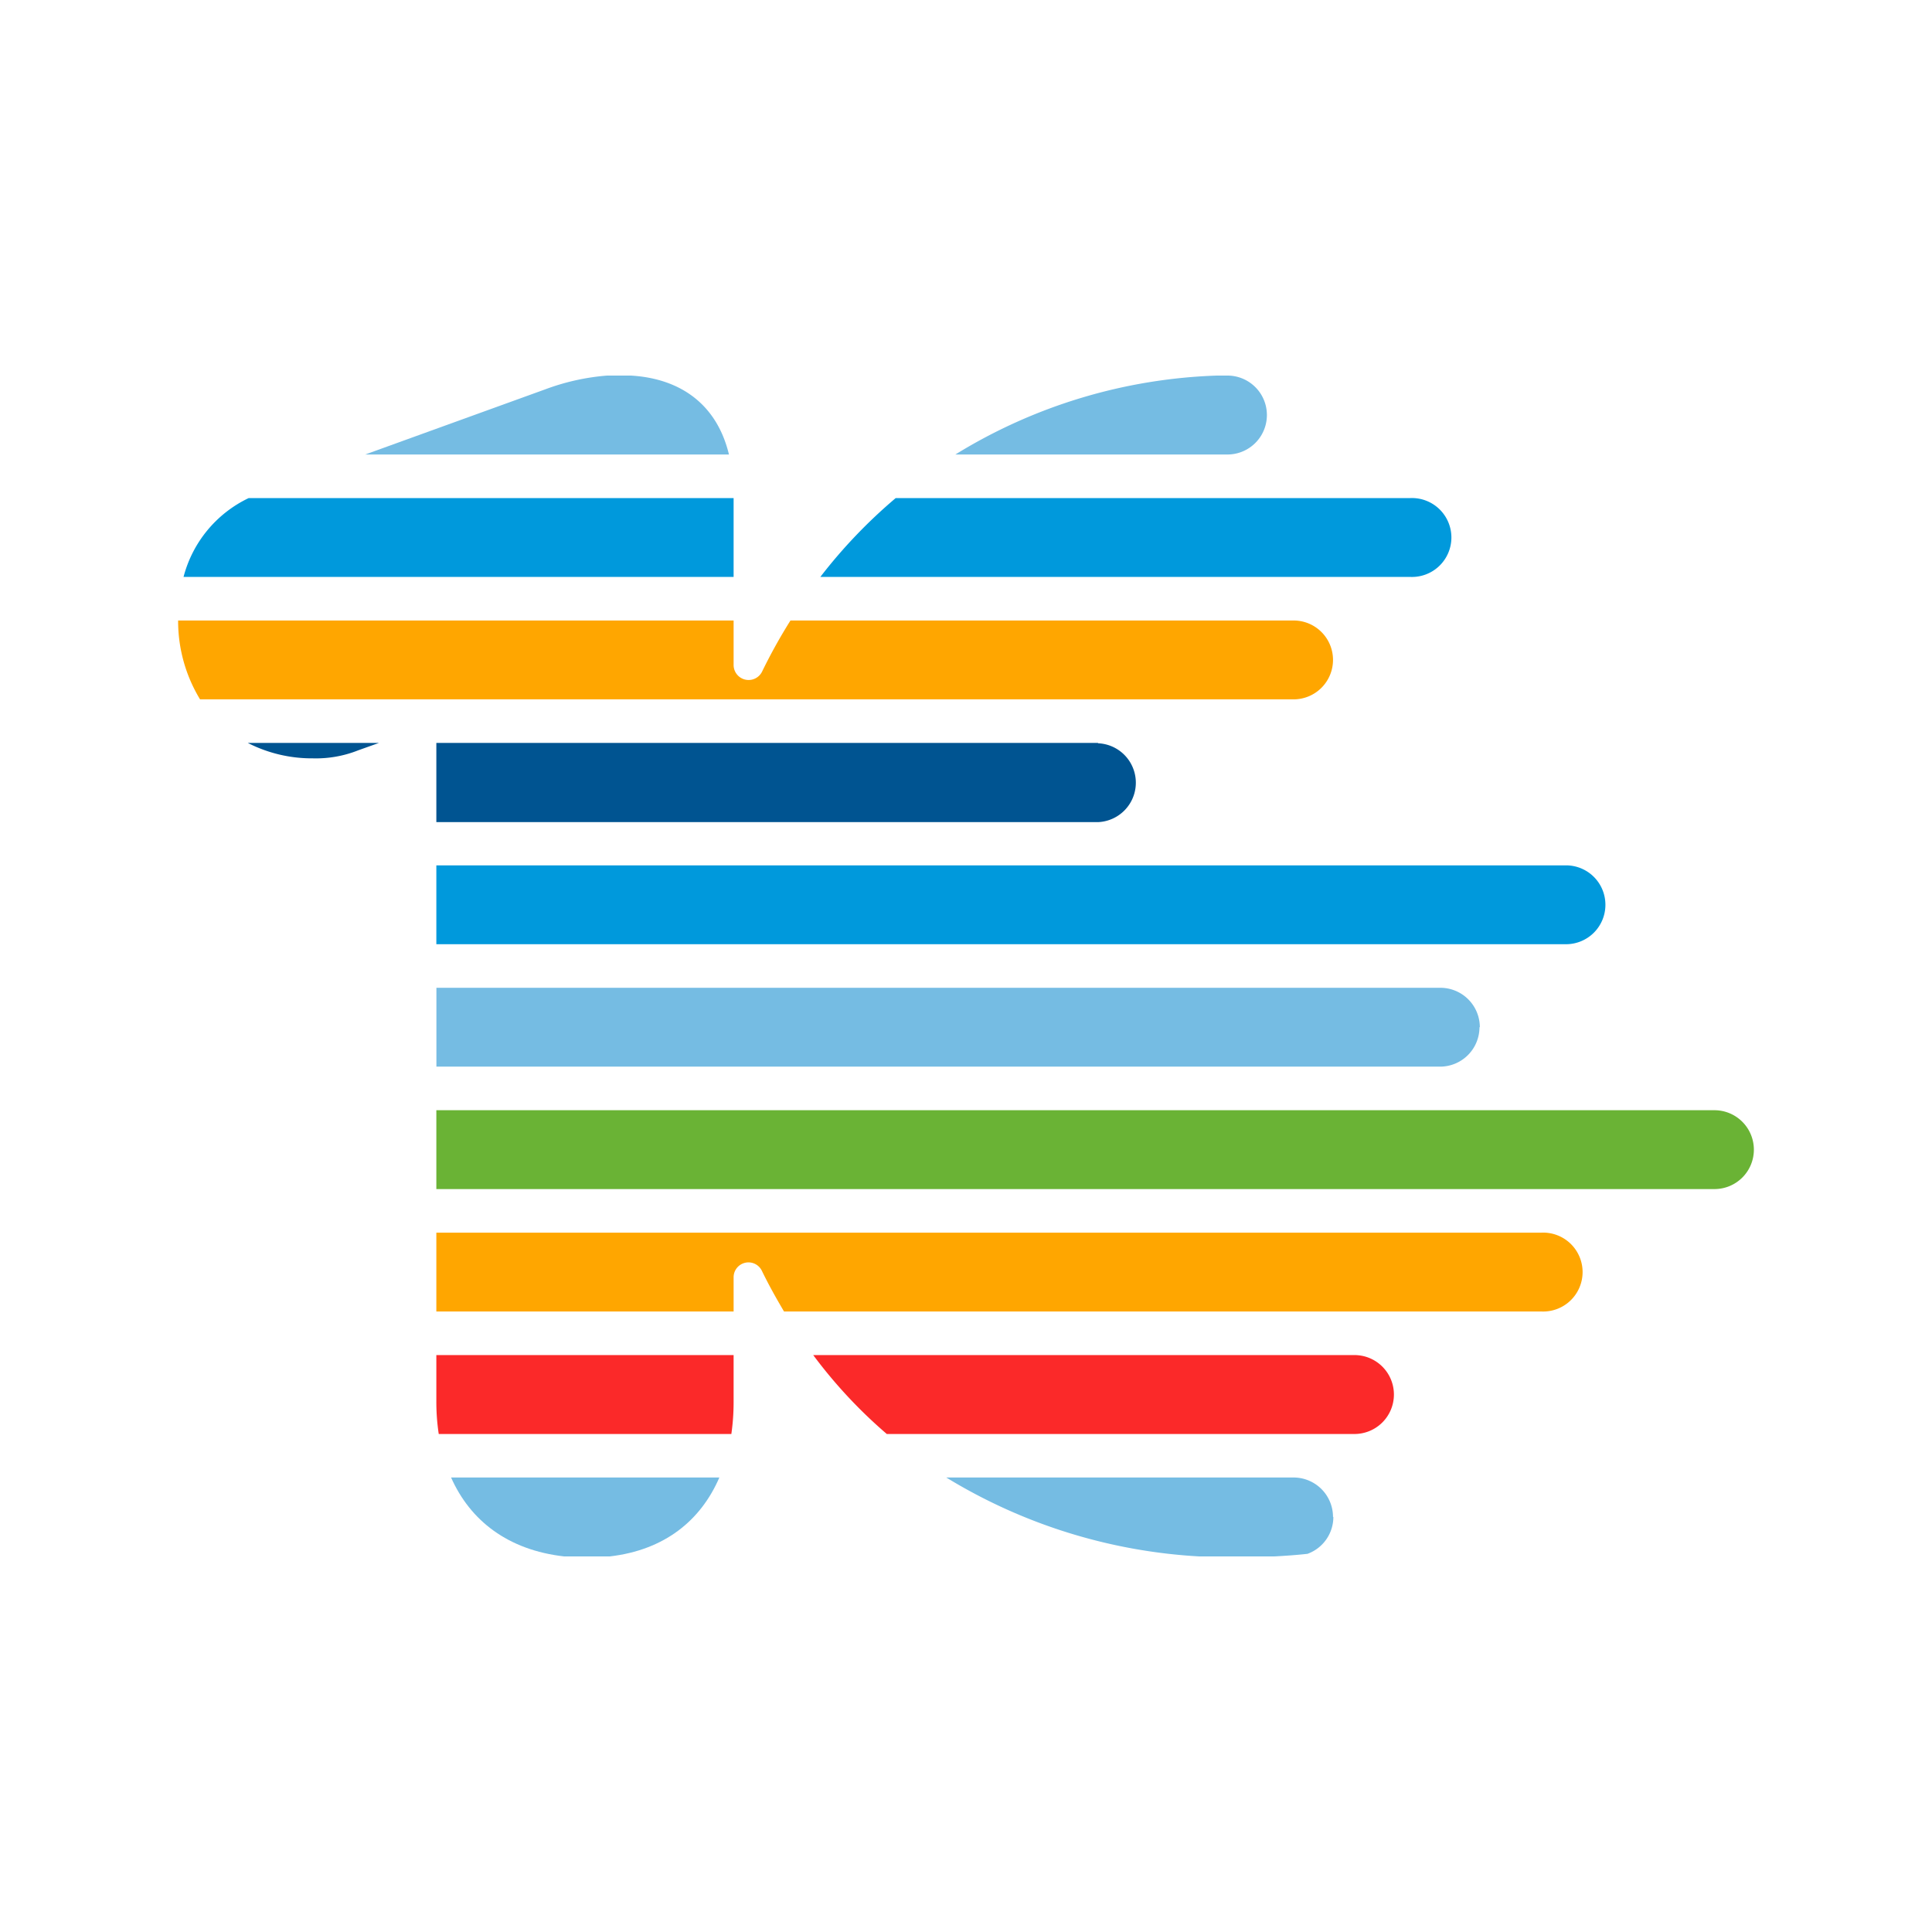
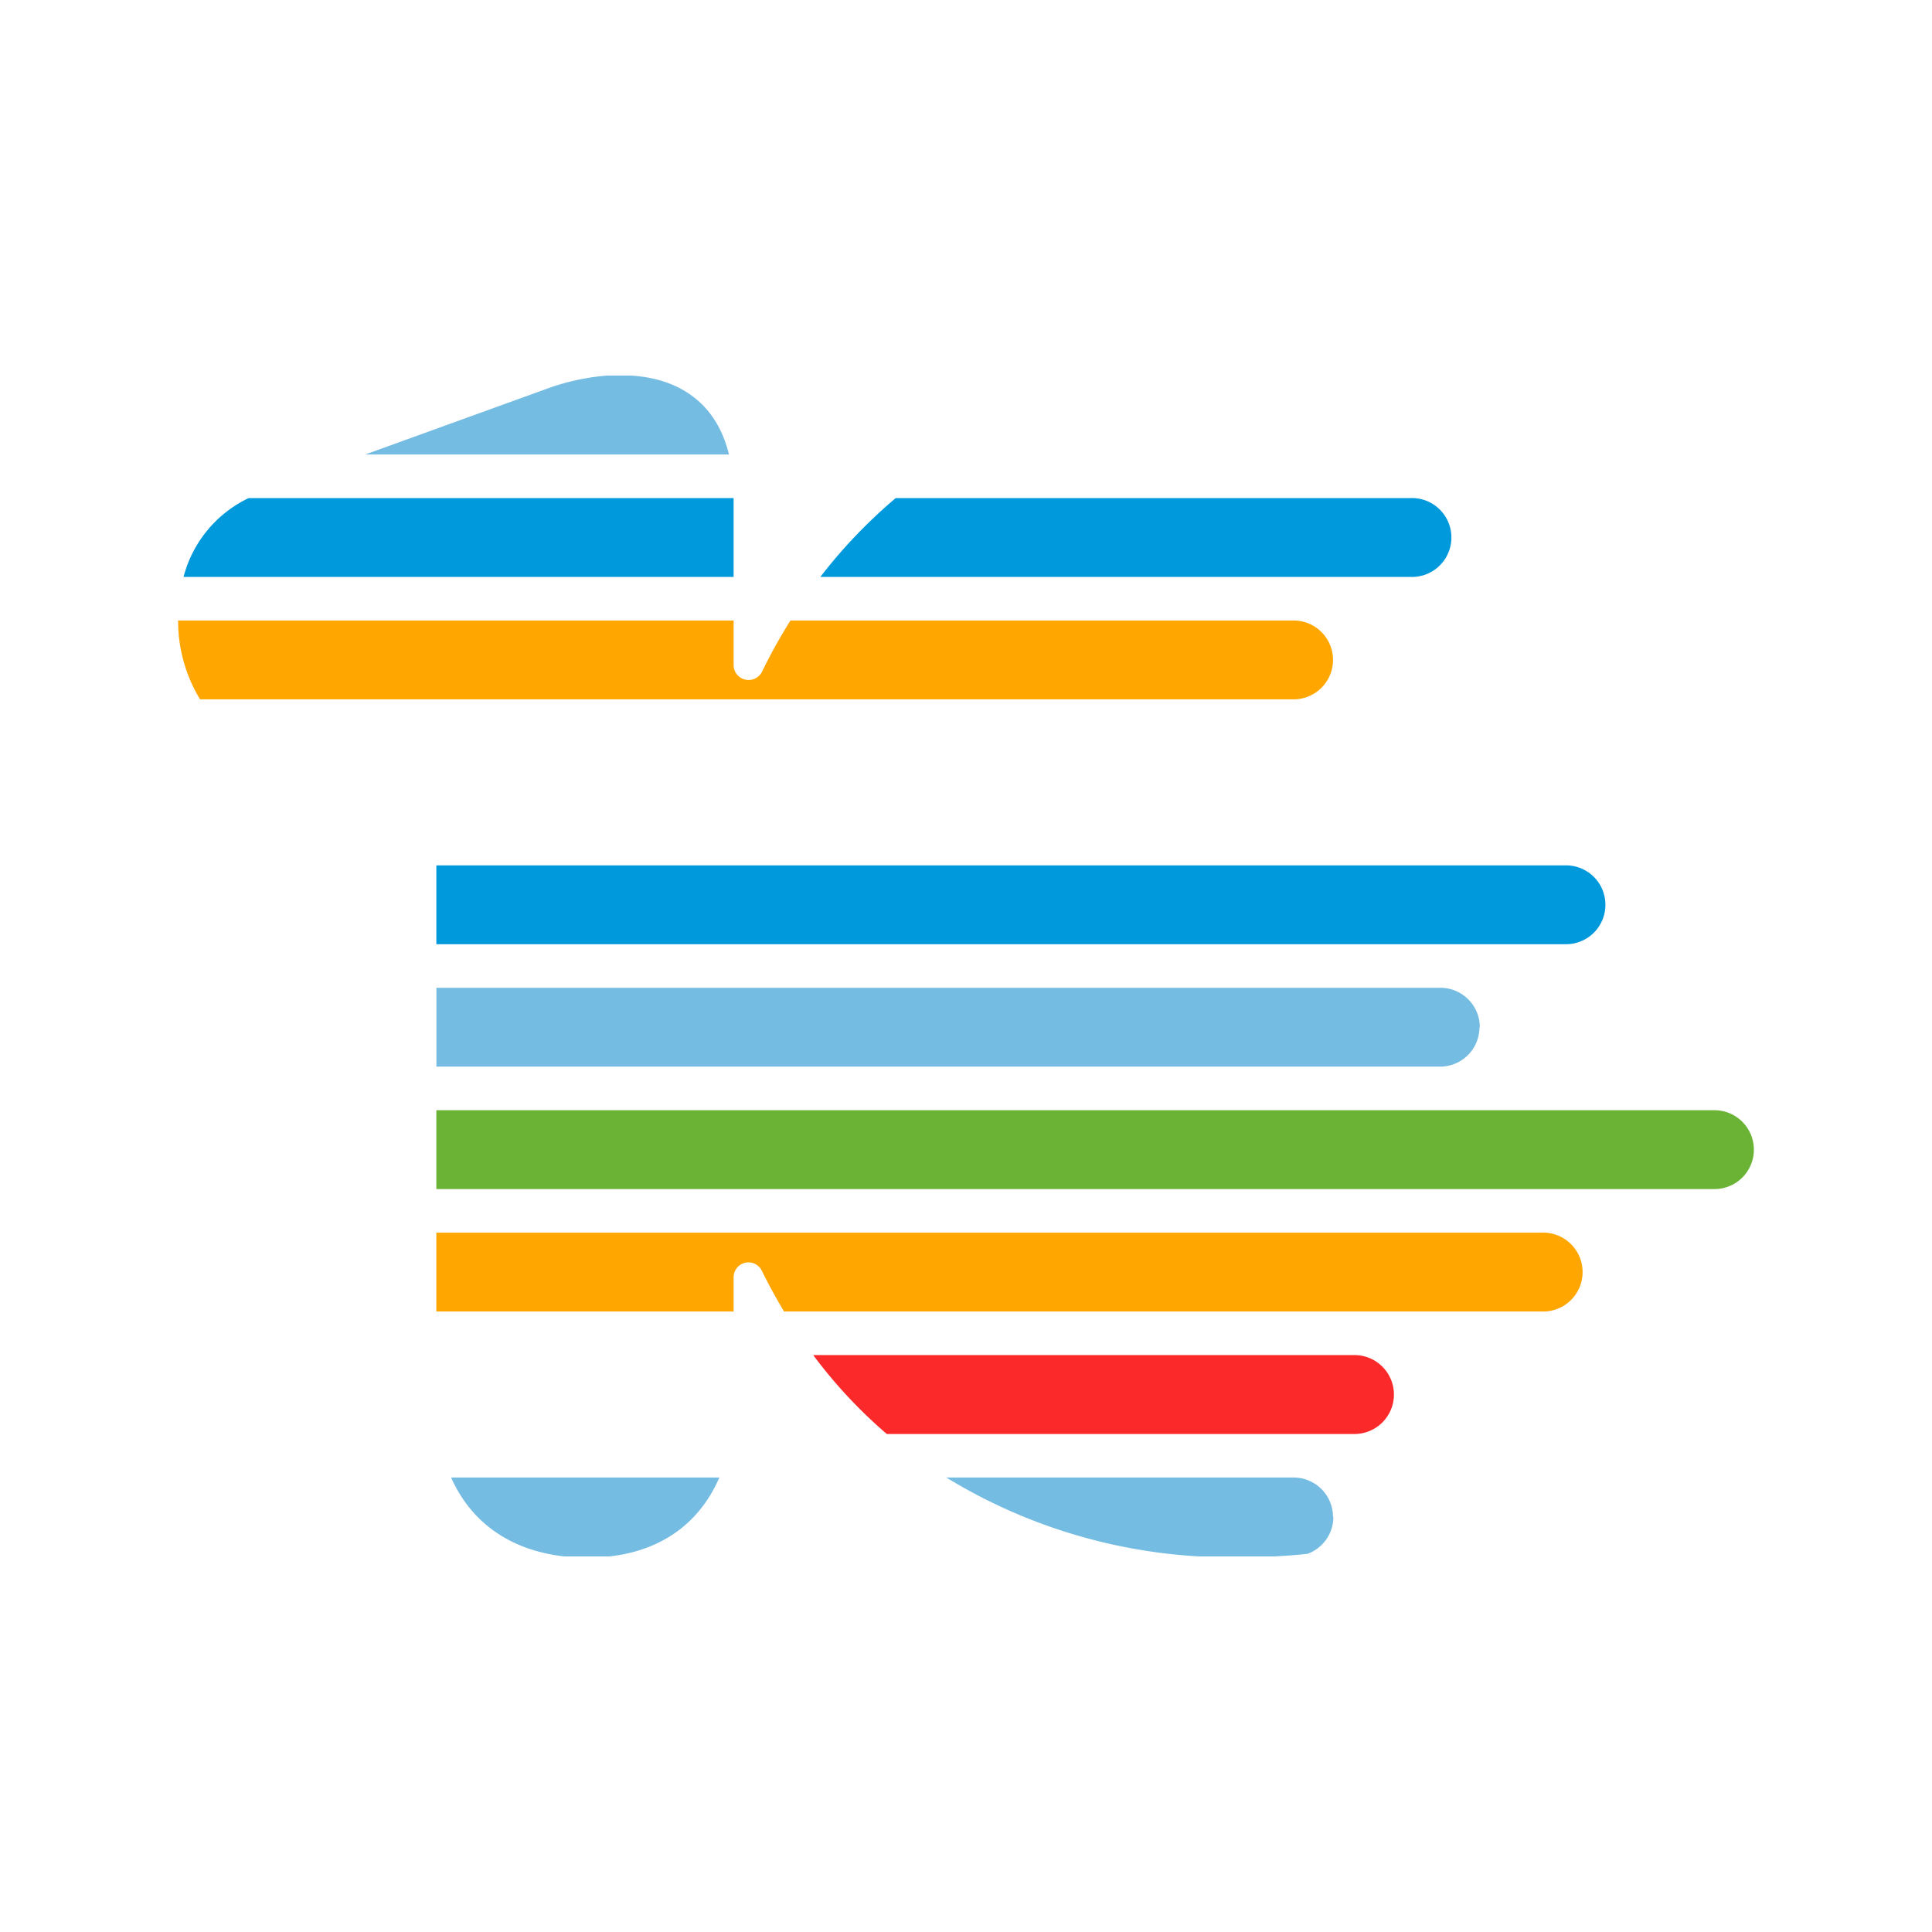
<svg xmlns="http://www.w3.org/2000/svg" viewBox="0 0 282 282">
  <defs>
    <style>.cls-1{fill:#75bce3;}.cls-2{fill:#fb2929;}.cls-3{fill:#ffa600;}.cls-4{fill:#6ab335;}.cls-5{fill:#0099dc;}.cls-6{fill:#005491;}</style>
  </defs>
  <g id="_11-_10_Years" data-name="11- 10 Years">
    <path class="cls-1" d="M194.57,221.42a5.76,5.76,0,0,0-5.75-5.76h-50.7a79.27,79.27,0,0,0,36.94,11.52H186c1.63-.09,3.25-.2,4.85-.38a5.73,5.73,0,0,0,3.77-5.38" />
    <path class="cls-1" d="M105,215.66H65.84c2.79,6.29,8.3,10.59,16.51,11.52H89c8-.93,13.28-5.23,16-11.52" />
    <path class="cls-2" d="M203.46,203.55a5.76,5.76,0,0,0-5.76-5.76h-79a71,71,0,0,0,10.74,11.52H197.7a5.76,5.76,0,0,0,5.76-5.76" />
-     <path class="cls-2" d="M107.08,204.61v-6.82H63.69v6.82a31.21,31.21,0,0,0,.35,4.7h42.71a32.61,32.61,0,0,0,.33-4.7" />
    <path class="cls-3" d="M107.08,186.43a2.17,2.17,0,0,1,4.13-.93c1,2.06,2.09,4,3.23,5.93H225a5.76,5.76,0,1,0,0-11.51H63.69v11.51h43.39Z" />
    <path class="cls-4" d="M256,167.81a5.76,5.76,0,0,0-5.76-5.76H63.69v11.51H250.24a5.75,5.75,0,0,0,5.76-5.75" />
    <path class="cls-1" d="M216,149.93a5.76,5.76,0,0,0-5.76-5.75H63.7v11.51H210.19a5.76,5.76,0,0,0,5.76-5.76" />
    <path class="cls-5" d="M234.33,132.07a5.75,5.75,0,0,0-5.75-5.76H63.69v11.51H228.58a5.75,5.75,0,0,0,5.75-5.75" />
-     <path class="cls-6" d="M45.67,110.69a16.69,16.69,0,0,0,6.64-1.18l3-1.07H36.17a20.53,20.53,0,0,0,9.5,2.25" />
-     <path class="cls-6" d="M160.27,108.44H63.69V120h96.58a5.76,5.76,0,0,0,0-11.51" />
    <path class="cls-3" d="M194.57,96.32a5.75,5.75,0,0,0-5.75-5.75H115.38A78.57,78.57,0,0,0,111.25,98a2.19,2.19,0,0,1-4.17-.94V90.57H26a22,22,0,0,0,3.2,11.51H188.82a5.76,5.76,0,0,0,5.75-5.76" />
    <path class="cls-5" d="M107.08,72.7H36.3a17.69,17.69,0,0,0-9.51,11.51h80.29Z" />
    <path class="cls-5" d="M205.85,84.21a5.76,5.76,0,1,0,0-11.51H130.74a75.08,75.08,0,0,0-11,11.51Z" />
    <path class="cls-1" d="M92.08,54.82H88.61a33.28,33.28,0,0,0-9,2L53.31,66.34H106.4c-1.74-7.25-7-11.09-14.32-11.52" />
-     <path class="cls-1" d="M179.16,66.34a5.76,5.76,0,0,0,0-11.52h-1.54a77.62,77.62,0,0,0-38.17,11.52Z" />
  </g>
</svg>